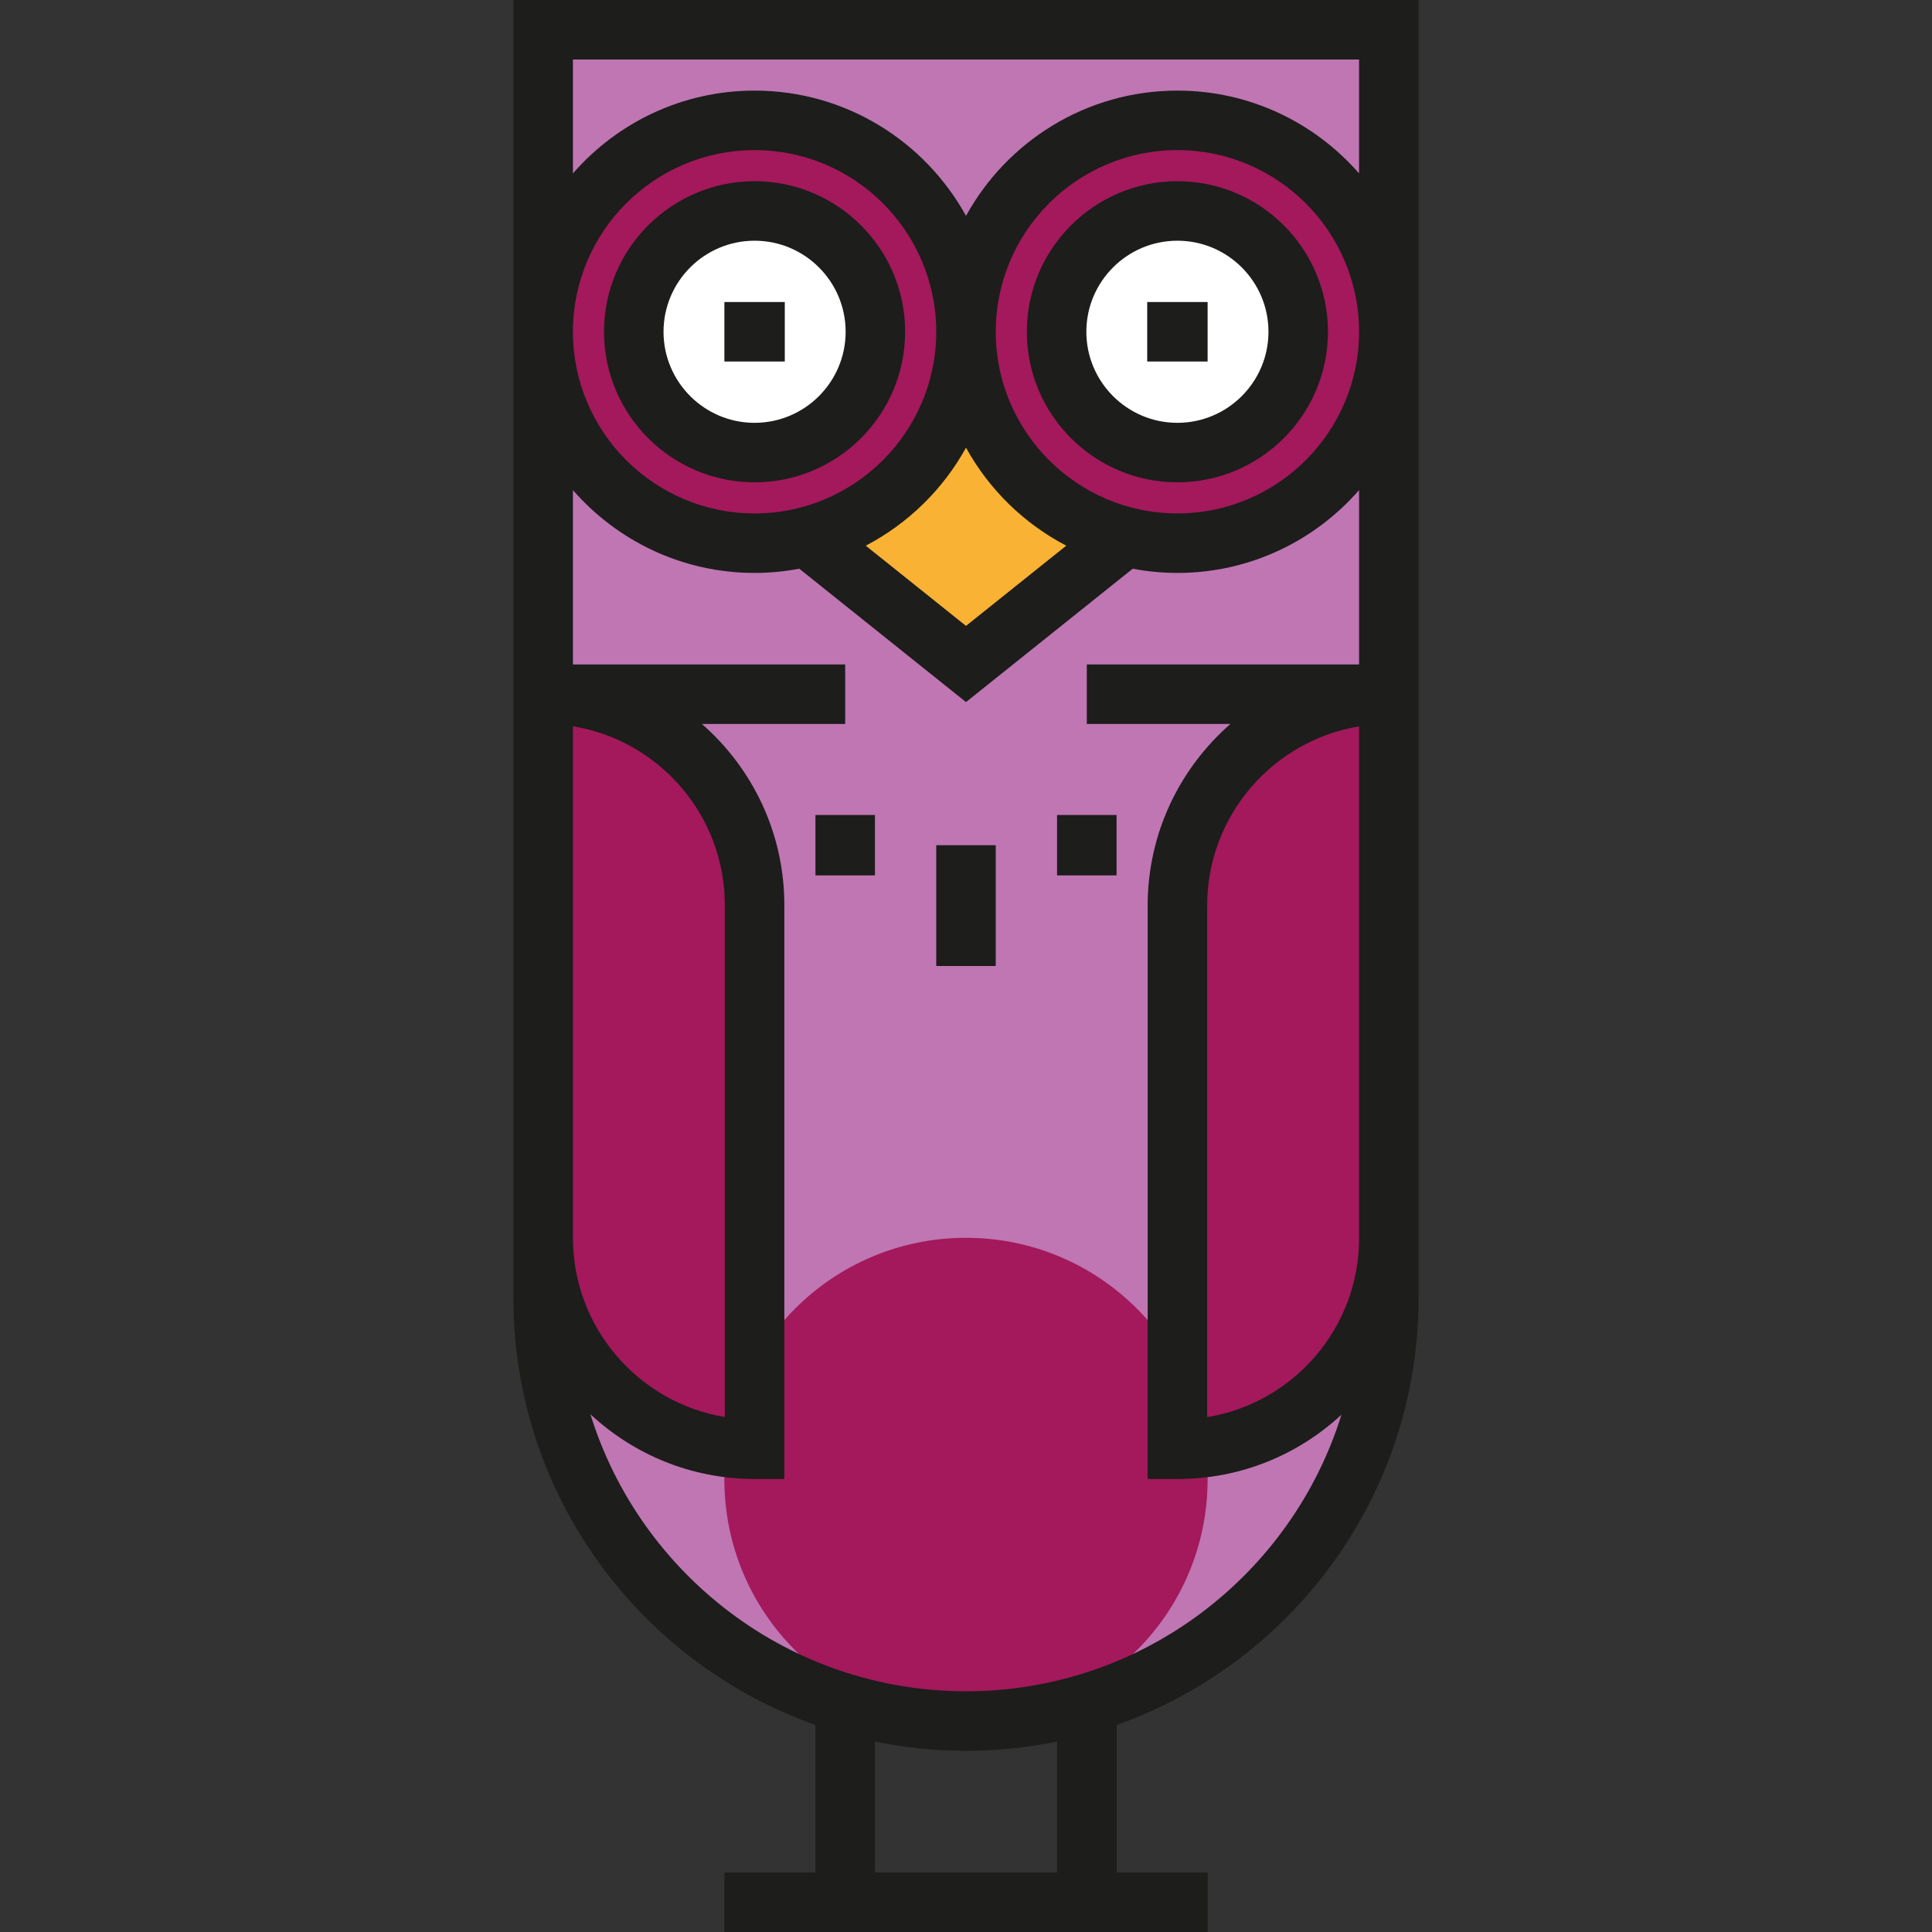
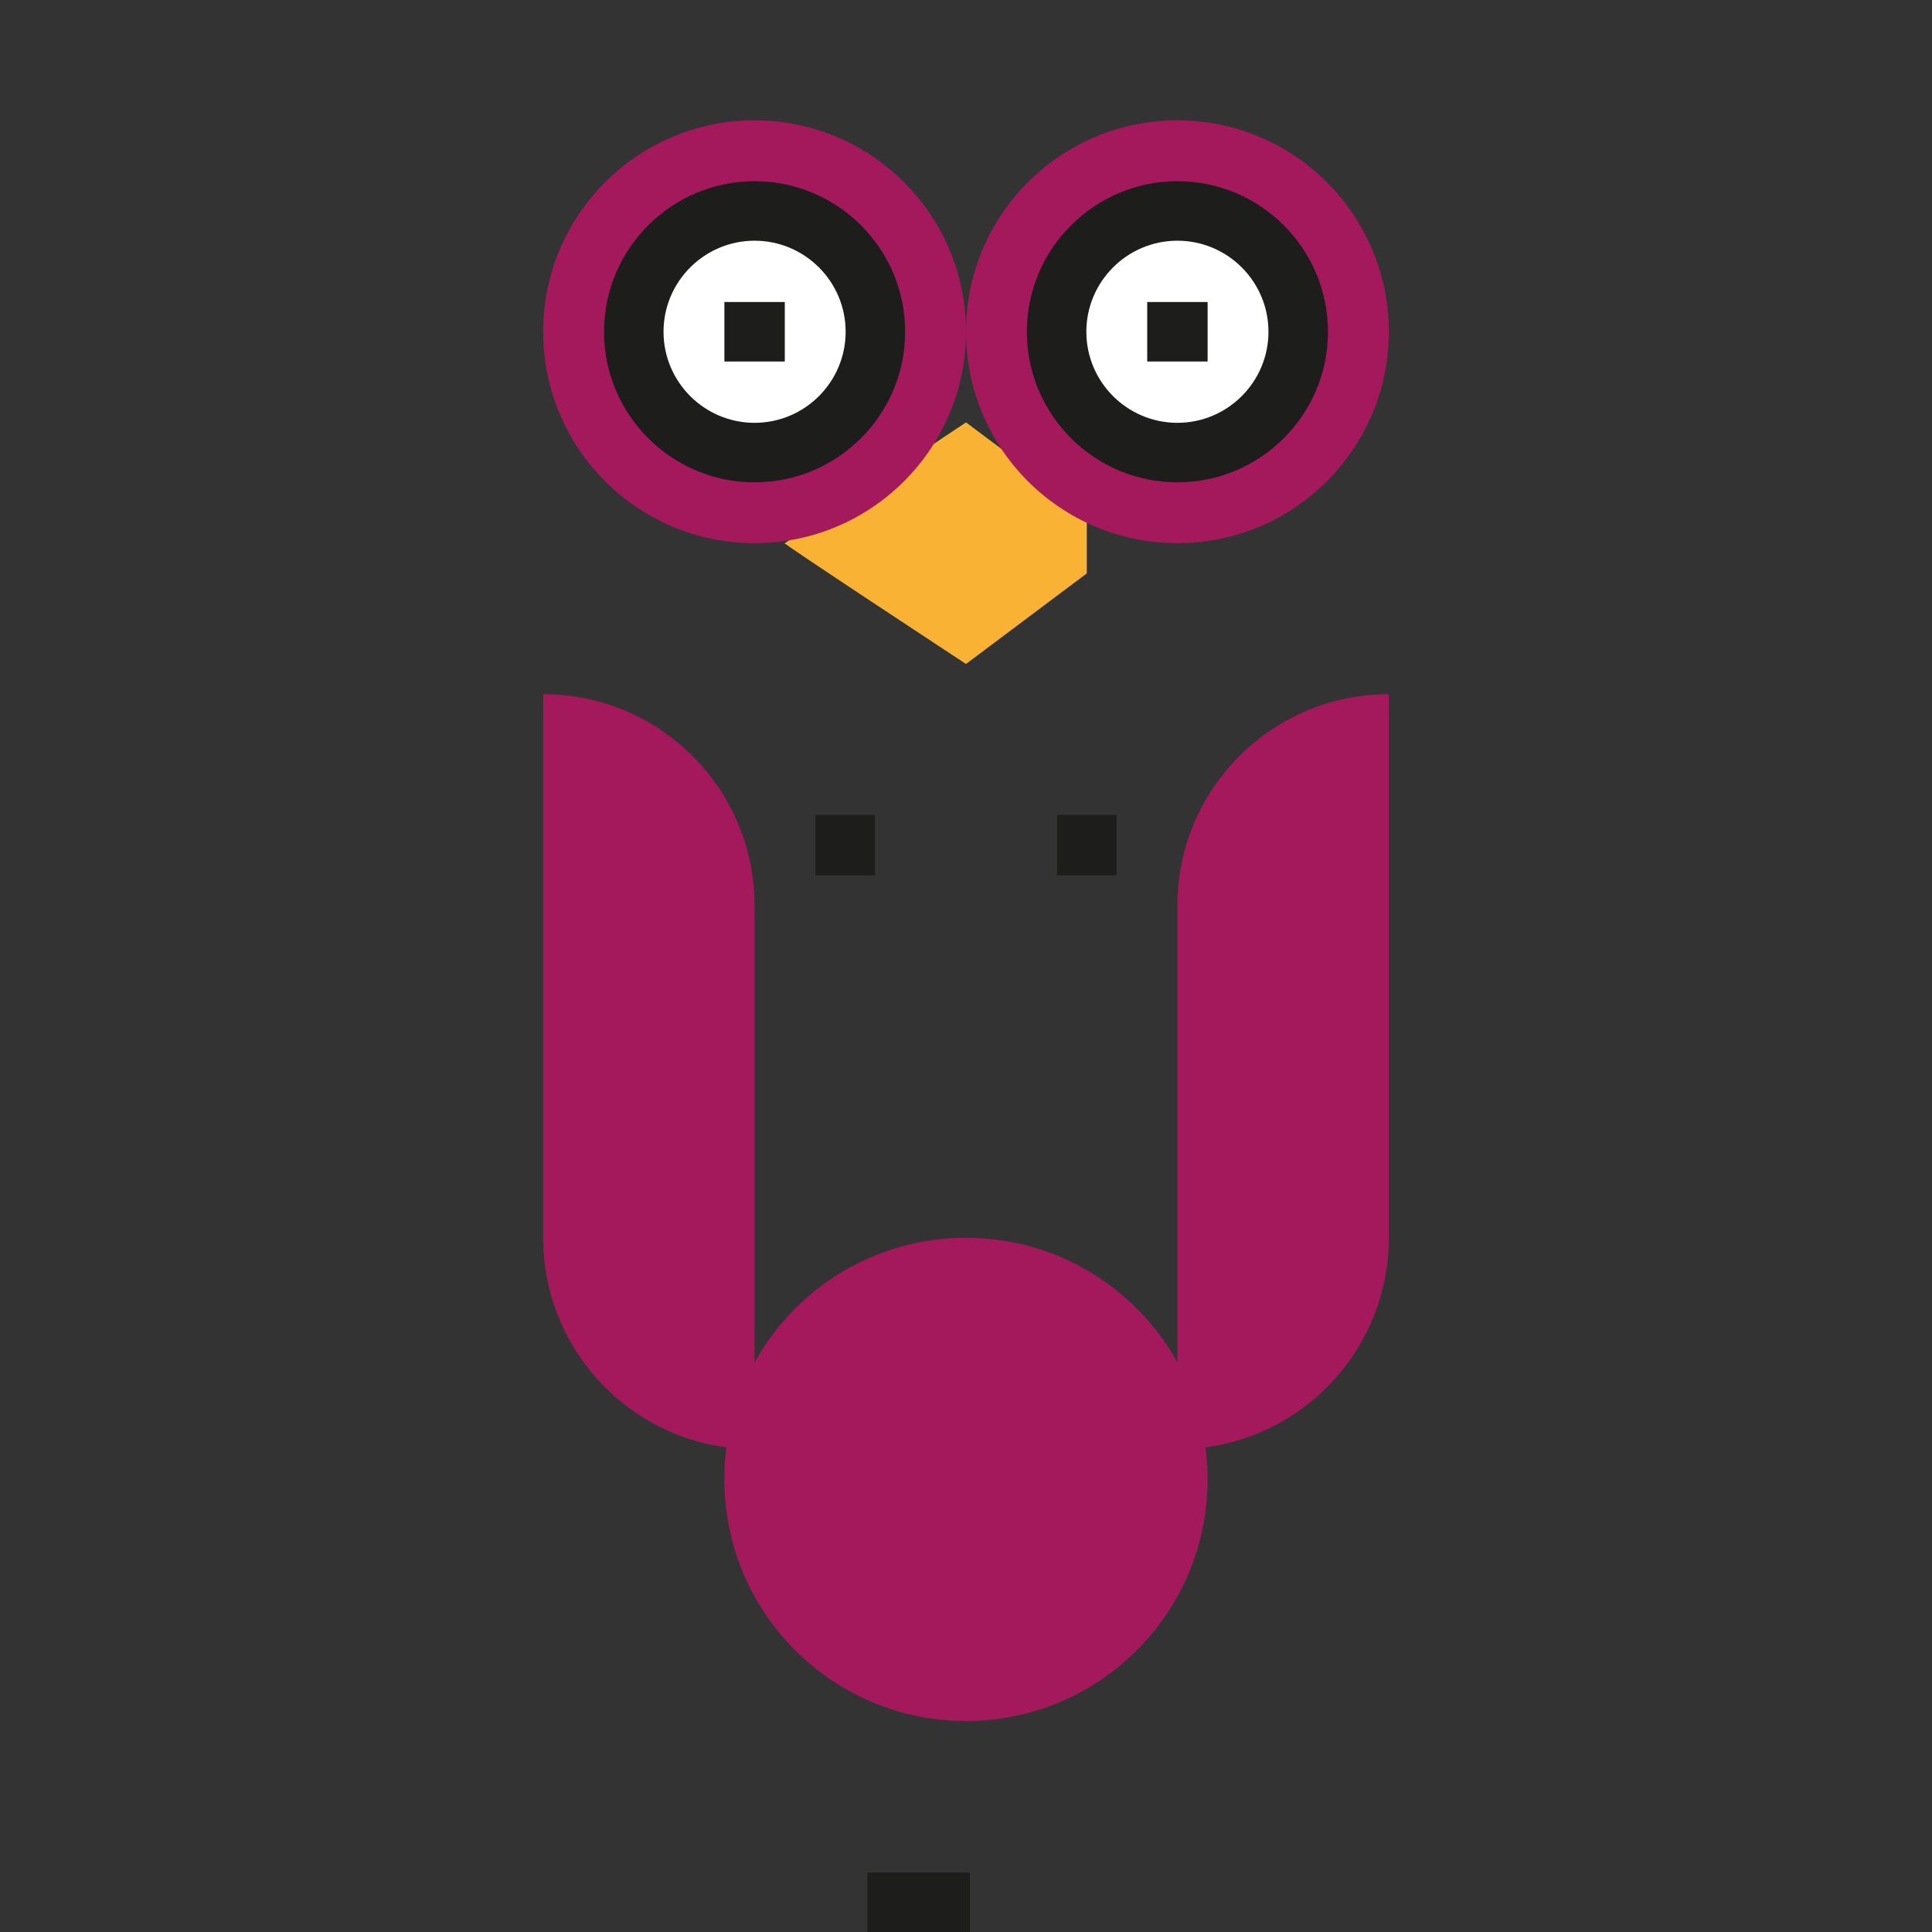
<svg xmlns="http://www.w3.org/2000/svg" version="1.1" id="Layer_1" viewBox="0 0 487.065 487.065" xml:space="preserve">
  <rect x="0" y="0" width="487.065" height="487.065" fill="#333333" stroke="none" />
  <g id="XMLID_1098_">
    <g id="XMLID_978_">
-       <path style="fill:#BF76B3;" d="M243.531,426.267L243.531,426.267c-58.871,0-106.595-47.724-106.595-106.595V7.5h213.191v312.172    C350.128,378.543,302.403,426.267,243.531,426.267z" />
-     </g>
+       </g>
    <g id="XMLID_1100_">
      <path style="fill:#F9B233;" d="M197.849,136.937l45.684-30.456l30.456,22.842v15.228l-30.456,22.842    C243.531,167.393,194.874,135.409,197.849,136.937z" />
    </g>
    <g id="XMLID_983_">
      <circle style="fill:#A3195B;" cx="190.234" cy="83.639" r="53.298" />
    </g>
    <g id="XMLID_1097_">
      <circle style="fill:#A3195B;" cx="296.829" cy="83.639" r="53.298" />
    </g>
    <g id="XMLID_1096_">
      <circle style="fill:#FFFFFF;" cx="190.234" cy="83.639" r="30.456" />
    </g>
    <g id="XMLID_1099_">
      <circle style="fill:#FFFFFF;" cx="296.829" cy="83.639" r="30.456" />
    </g>
    <g id="XMLID_982_">
      <path style="fill:#A3195B;" d="M190.234,365.355L190.234,365.355c-29.436,0-53.298-23.862-53.298-53.298v-137.05l0,0    c29.435,0,53.298,23.862,53.298,53.298V365.355z" />
    </g>
    <g id="XMLID_1091_">
      <path style="fill:#A3195B;" d="M296.829,365.355L296.829,365.355c29.436,0,53.298-23.862,53.298-53.298v-137.05l0,0    c-29.436,0-53.298,23.862-53.298,53.298V365.355z" />
    </g>
    <g id="XMLID_979_">
      <circle style="fill:#A3195B;" cx="243.531" cy="372.969" r="60.912" />
    </g>
    <g id="XMLID_340_">
      <path style="fill:#1D1D1B;" d="M190.233,121.595c-20.929,0-37.955-17.027-37.955-37.956s17.027-37.955,37.955-37.955    c20.929,0,37.956,17.027,37.956,37.955C228.19,104.568,211.163,121.595,190.233,121.595z M190.233,60.684    c-12.658,0-22.955,10.298-22.955,22.955c0,12.658,10.298,22.956,22.955,22.956c12.658,0,22.956-10.298,22.956-22.956    C213.19,70.981,202.893,60.684,190.233,60.684z" />
    </g>
    <g id="XMLID_362_">
      <path style="fill:#1D1D1B;" d="M296.829,121.595c-20.929,0-37.956-17.027-37.956-37.956s17.027-37.955,37.956-37.955    s37.955,17.027,37.955,37.955C334.786,104.568,317.759,121.595,296.829,121.595z M296.829,60.684    c-12.658,0-22.956,10.298-22.956,22.955c0,12.658,10.298,22.956,22.956,22.956s22.955-10.298,22.955-22.956    C319.786,70.981,309.488,60.684,296.829,60.684z" />
    </g>
    <g id="XMLID_367_">
      <rect x="182.621" y="76.139" style="fill:#1D1D1B;" width="15.228" height="15" />
    </g>
    <g id="XMLID_368_">
      <rect x="289.216" y="76.139" style="fill:#1D1D1B;" width="15.228" height="15" />
    </g>
    <g id="XMLID_373_">
      <rect x="205.577" y="205.462" style="fill:#1D1D1B;" width="15" height="15.228" />
    </g>
    <g id="XMLID_374_">
-       <rect x="236.031" y="213.077" style="fill:#1D1D1B;" width="15" height="30.456" />
-     </g>
+       </g>
    <g id="XMLID_375_">
      <rect x="266.488" y="205.462" style="fill:#1D1D1B;" width="15" height="15.228" />
    </g>
    <g>
-       <path style="fill:#1D1D1B;" d="M129.436,0v167.507v144.551v15.228c0,49.61,31.831,91.919,76.14,107.596v37.183h-22.956v15h37.956    V439.06c7.417,1.521,15.095,2.32,22.956,2.32c7.867,0,15.551-0.801,22.975-2.324v33.008h-22.956v15h37.956v-52.189    c44.298-15.682,76.121-57.986,76.121-107.589v-15.085V167.507V0H129.436z M251.031,83.639c0-25.253,20.545-45.797,45.798-45.797    s45.797,20.544,45.797,45.797s-20.544,45.798-45.797,45.798S251.031,108.892,251.031,83.639z M268.808,137.567l-25.276,20.221    l-25.276-20.221c10.663-5.563,19.484-14.186,25.276-24.71C249.324,123.381,258.145,132.004,268.808,137.567z M190.233,129.437    c-25.253,0-45.797-20.545-45.797-45.798s20.544-45.797,45.797-45.797c25.253,0,45.798,20.544,45.798,45.797    S215.487,129.437,190.233,129.437z M144.436,183.099c21.688,3.529,38.297,22.393,38.297,45.063v129.08    c-21.697-3.59-38.297-22.485-38.297-45.184V183.099z M342.627,183.121v129.08c0,22.669-16.609,41.533-38.297,45.063v-128.96    C304.329,205.605,320.93,186.71,342.627,183.121z M342.627,167.507h-68.639v15h36.22c-12.78,11.154-20.878,27.542-20.878,45.797    v144.551h7.642c15.902,0,30.385-6.159,41.214-16.207c-12.544,40.35-50.232,69.732-94.654,69.732    c-44.464,0-82.18-29.438-94.688-69.846c10.862,10.116,25.412,16.321,41.39,16.321h7.5V228.162    c0-18.193-8.062-34.528-20.788-45.655h36.13v-15h-68.64v-43.948c11.154,12.78,27.543,20.878,45.797,20.878    c3.851,0,7.614-0.376,11.268-1.064l42.03,33.624l42.03-33.624c3.654,0.688,7.417,1.064,11.268,1.064    c18.255,0,34.644-8.098,45.797-20.878L342.627,167.507L342.627,167.507z M296.829,22.842c-22.94,0-42.947,12.774-53.298,31.579    c-10.351-18.805-30.358-31.579-53.298-31.579c-18.255,0-34.644,8.098-45.797,20.878V15h198.19v28.72    C331.474,30.94,315.085,22.842,296.829,22.842z" />
      <rect x="218.69" y="472.064" style="fill:#1D1D1B;" width="25.842" height="15" />
-       <rect x="280.621" y="472.064" style="fill:#1D1D1B;" width="23.842" height="15" />
    </g>
  </g>
</svg>